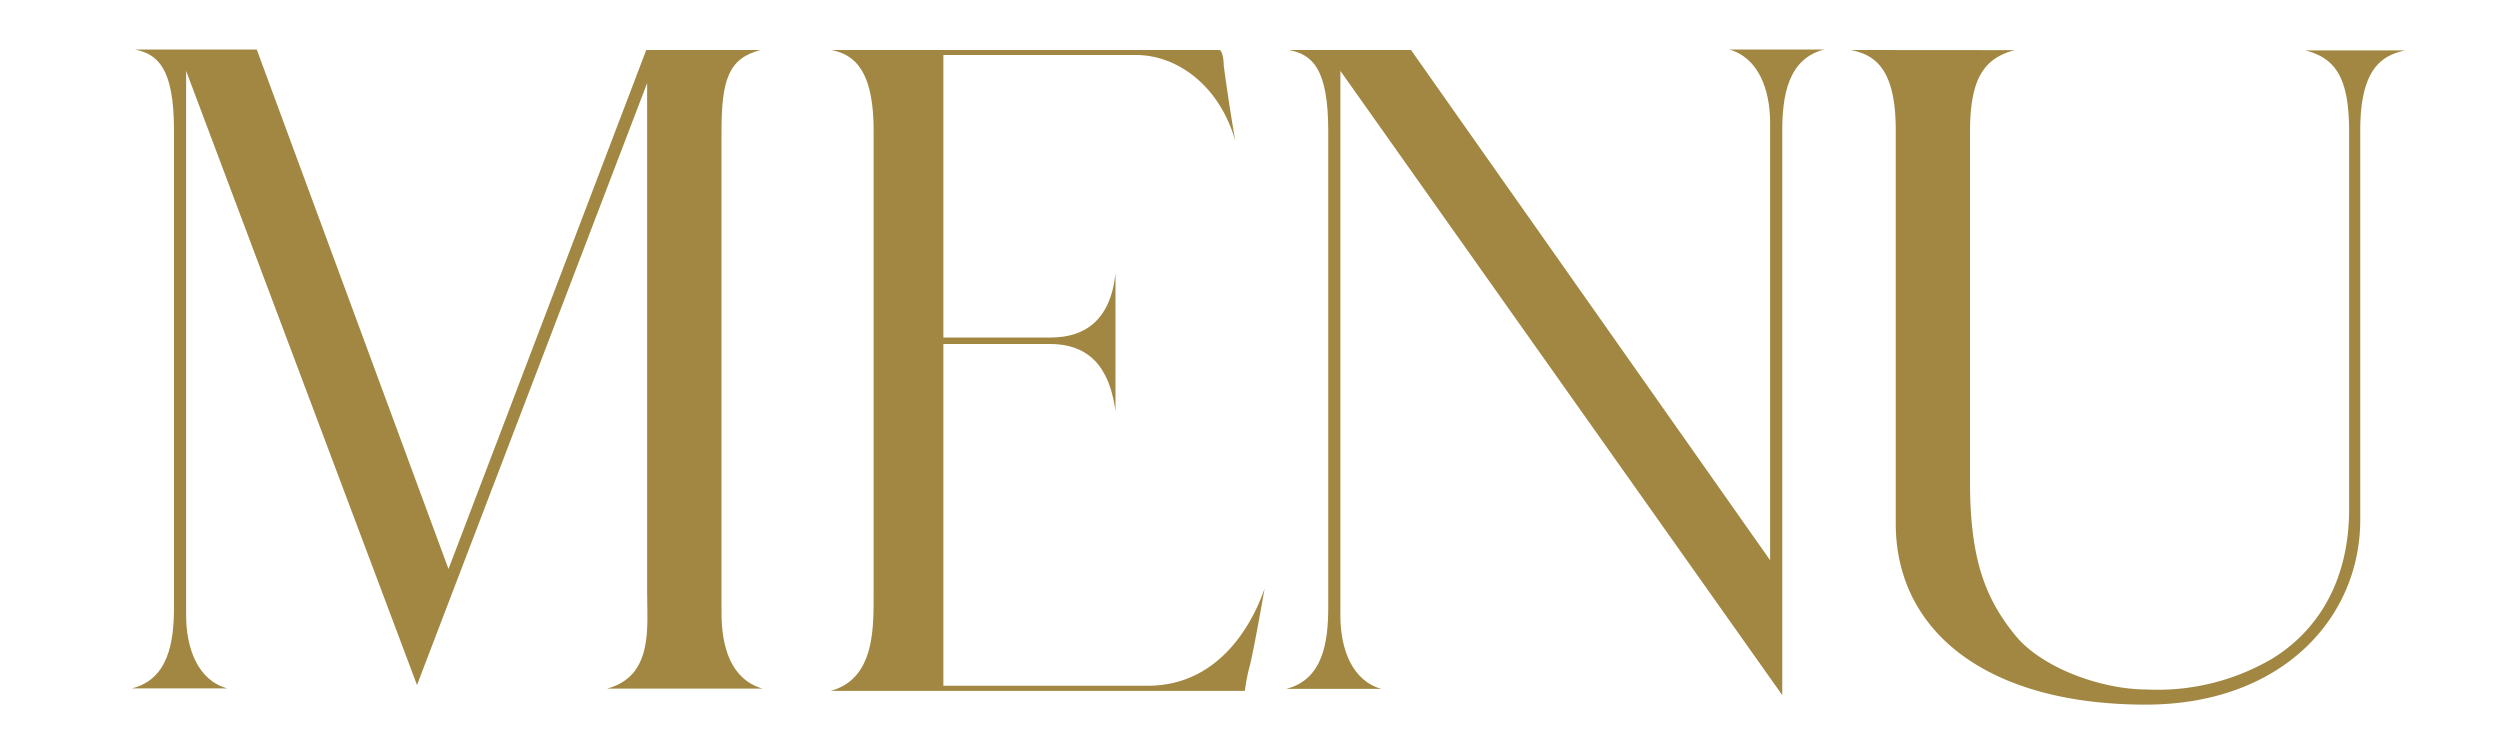
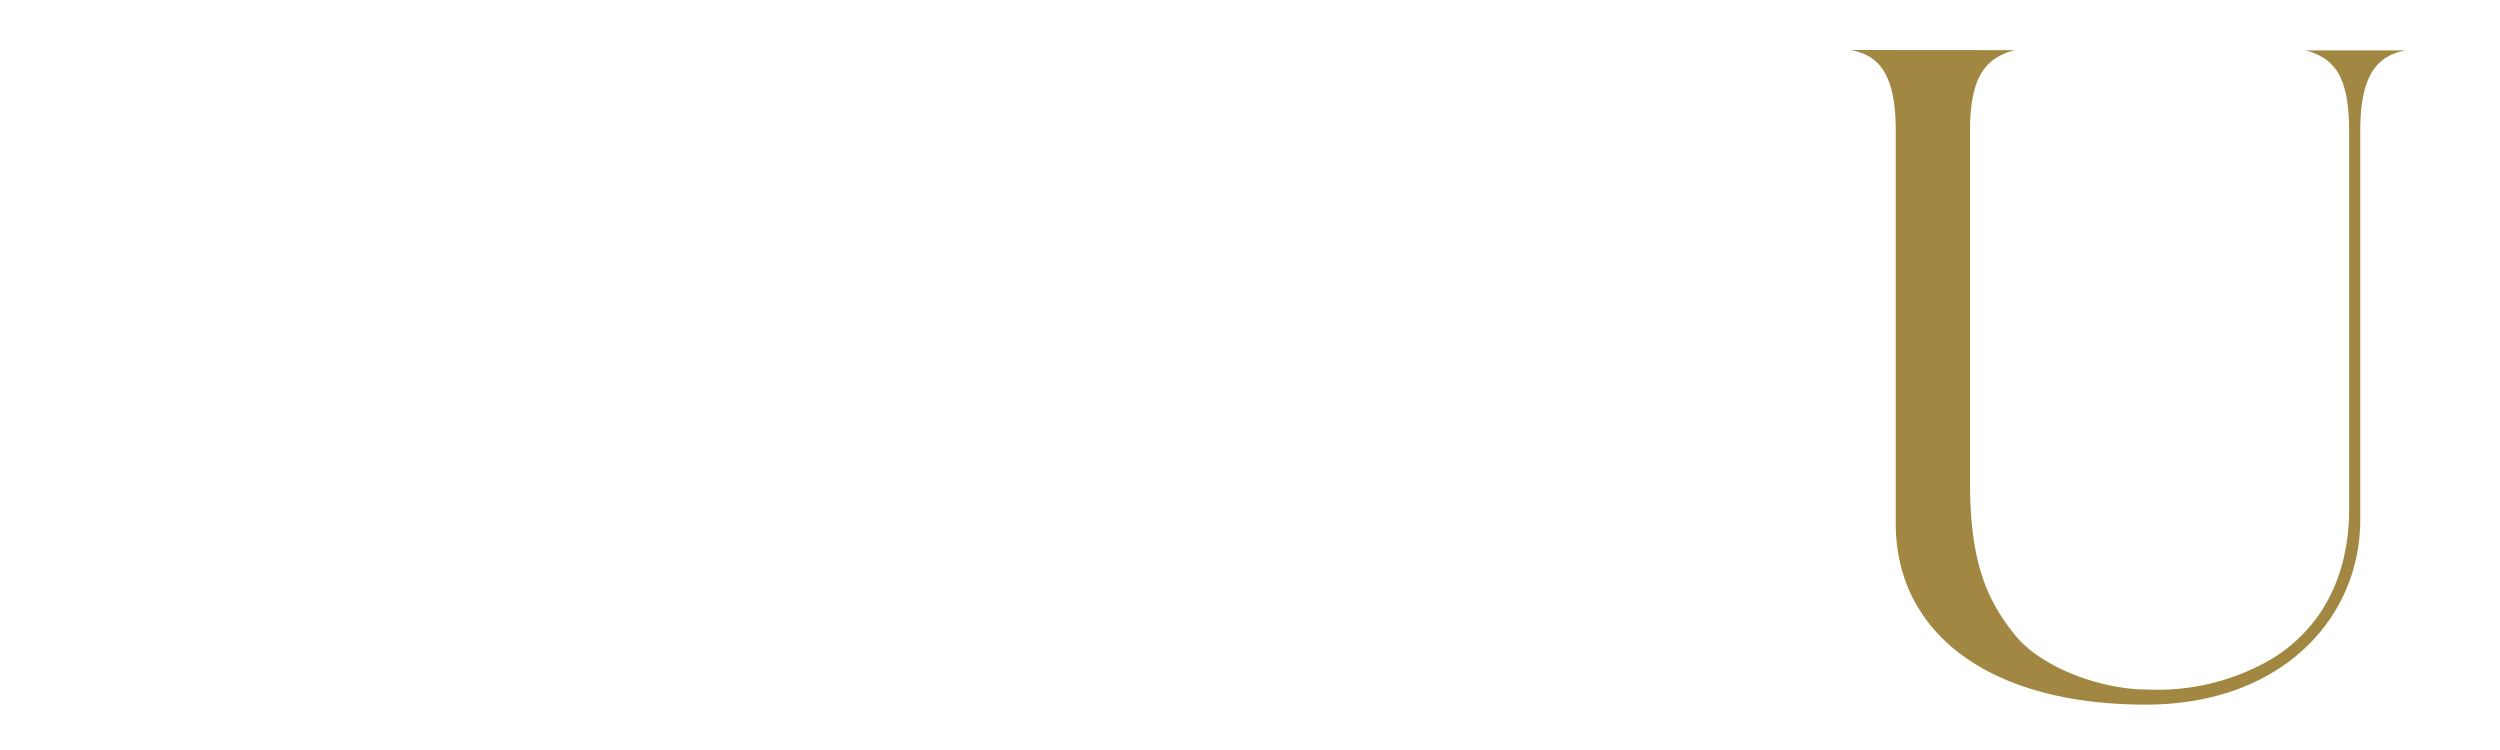
<svg xmlns="http://www.w3.org/2000/svg" id="Ebene_1" data-name="Ebene 1" viewBox="0 0 200 60">
  <defs>
    <style>.cls-1{fill:#a18741;}</style>
  </defs>
-   <path class="cls-1" d="M66.51,4c1.72.36,3.38,1.44,3.38,6.49v37c0,2.85.06,6.83-3.44,7.78H99.59a14.31,14.31,0,0,1,.39-2c.33-1.27,1.19-6.19,1.19-6.19-.4,1.14-2.74,7.78-9.35,7.78H75.47V4.4H90.89c3.21,0,6.63,2.36,7.93,6.85-.54-3.09-.92-6-.92-6s0-1-.31-1.25Z" />
-   <path class="cls-1" d="M74.81,27h9.28c2.55,0,4.77-1.26,5.15-5.18V32.89c-.36-2.58-1.42-5.37-5.24-5.37H74.81Z" />
-   <path class="cls-1" d="M51.7,4l9.15,0c-2.61.66-3.13,2.47-3.13,6.57V49c0,2.73.72,5.33,3.28,6.09H48.56c3.73-1,3.21-4.91,3.21-7.75V6.65L33.36,54.8,14.89,5.67V49.21c0,2.67.94,5.21,3.28,5.86H10.56c2.92-.74,3.36-3.7,3.36-6.54V10.43c0-5-1.31-6.11-3.14-6.47h9.76L35.88,45.52Z" />
-   <path class="cls-1" d="M142.58,55.61V10.5c0-2.83.45-5.8,3.36-6.54h-7.6c2.33.66,3.27,3.2,3.27,5.86v35L112.88,4h-9.76c1.84.36,3.14,1.44,3.14,6.47v38.1c0,2.84-.44,5.8-3.36,6.54h7.61c-2.34-.65-3.28-3.19-3.28-5.86V5.67Z" />
  <path class="cls-1" d="M188.82,41.57V10.43c0-5,1.77-6,3.6-6.4,0,0-3.14,0-8,0,2.61.66,3.51,2.46,3.51,6.57V40.72c0,5.91-2.64,9.84-6.2,12a18.13,18.13,0,0,1-10,2.44c-3.54,0-8.33-1.68-10.49-4.31-2.53-3.08-3.64-6.34-3.64-12.36V10.58c0-4.11,1-5.91,3.59-6.57L148.05,4c1.84.36,3.61,1.37,3.61,6.4V41.88c0,8.67,7.35,14.49,20,14.49C182.45,56.37,188.82,49.53,188.82,41.57Z" />
</svg>